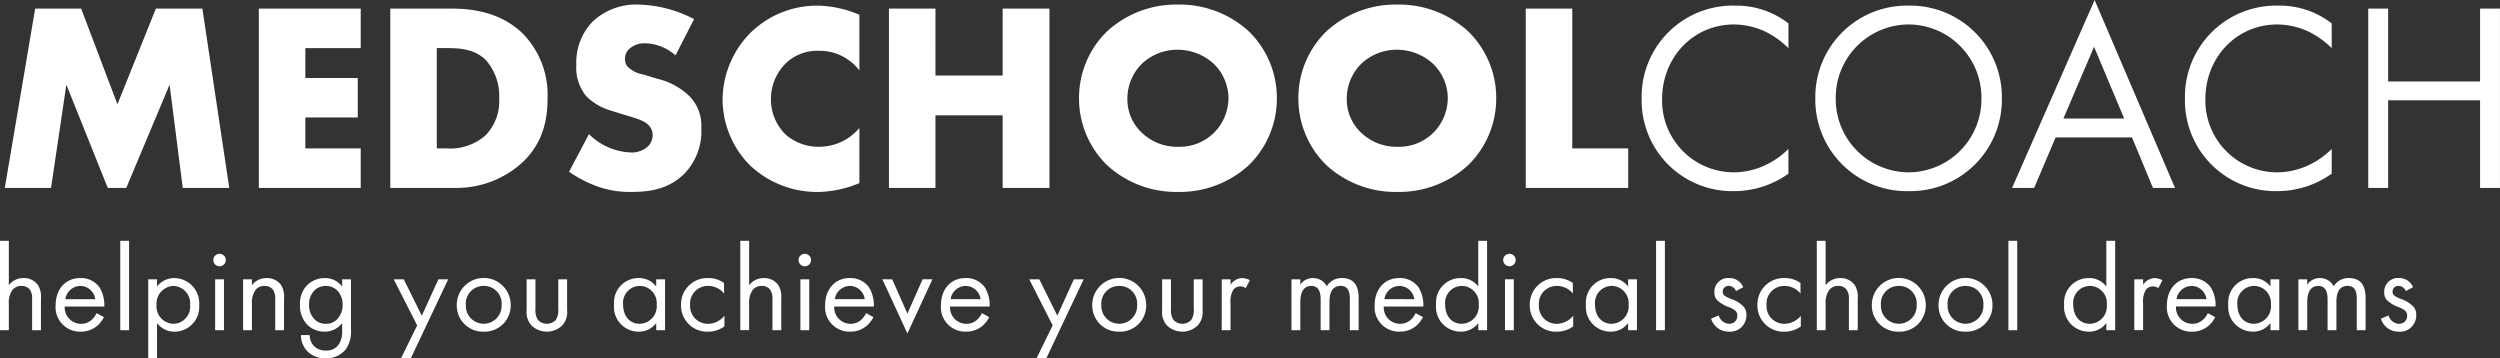
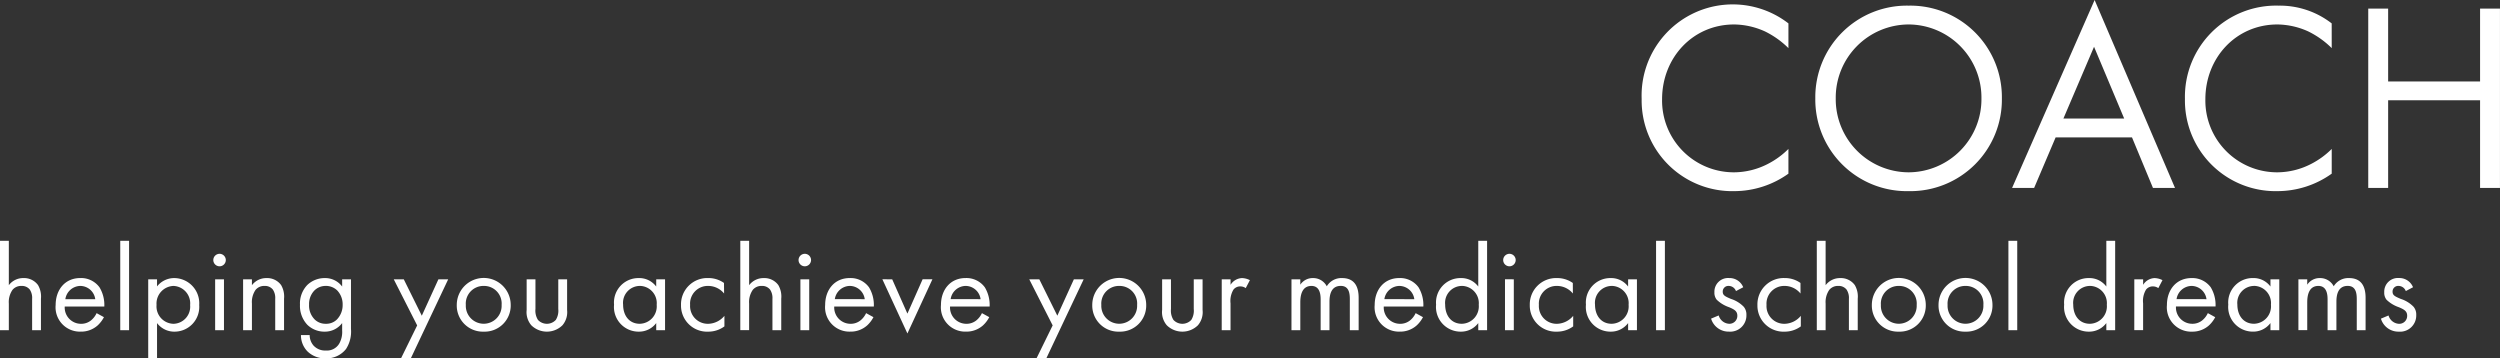
<svg xmlns="http://www.w3.org/2000/svg" width="391.58" height="56.132" viewBox="0 0 391.58 56.132">
  <rect x="0" y="0" width="391.58" height="56.132" fill="#333333" stroke="none" />
  <g id="Group_1" data-name="Group 1" transform="translate(-120.967 -201.343)">
    <path id="Path_31" data-name="Path 31" d="M.831,5.084H2.214V.917A3.357,3.357,0,0,1,2.79-1.233a1.742,1.742,0,0,1,1.4-.614A1.564,1.564,0,0,1,5.5-1.272,2.343,2.343,0,0,1,5.862.187v4.9H7.245V.149a3.554,3.554,0,0,0-.461-2.131A2.7,2.7,0,0,0,4.5-3.077,2.811,2.811,0,0,0,2.214-1.963V-8.914H.831ZM15.962,2.415a3.175,3.175,0,0,1-.826,1.094,2.423,2.423,0,0,1-1.632.576A2.552,2.552,0,0,1,10.97,1.378h6.2a5.35,5.35,0,0,0-.749-3,3.565,3.565,0,0,0-3.015-1.459c-2.4,0-3.859,1.843-3.859,4.224a3.814,3.814,0,0,0,3.936,4.167,3.868,3.868,0,0,0,2.65-.979,4.768,4.768,0,0,0,.979-1.286ZM11.066.226a2.422,2.422,0,0,1,2.343-2.074A2.385,2.385,0,0,1,15.751.226Zm8.6-9.14v14h1.383v-14ZM25.428,3.97a3.383,3.383,0,0,0,2.784,1.344,3.877,3.877,0,0,0,3.821-4.167,3.946,3.946,0,0,0-3.879-4.224,3.427,3.427,0,0,0-2.727,1.306V-2.885H24.046V9.5h1.383Zm2.592.115a2.726,2.726,0,0,1-2.669-2.957A2.765,2.765,0,0,1,28-1.848a2.733,2.733,0,0,1,2.611,3A2.684,2.684,0,0,1,28.021,4.085Zm6.509-6.97V5.084h1.383V-2.885ZM34.242-5.9a.983.983,0,0,0,.979.979A.983.983,0,0,0,36.2-5.9a.983.983,0,0,0-.979-.979A.983.983,0,0,0,34.242-5.9ZM38.908,5.084H40.29V.917a3.357,3.357,0,0,1,.576-2.151,1.742,1.742,0,0,1,1.4-.614,1.564,1.564,0,0,1,1.306.576A2.343,2.343,0,0,1,43.939.187v4.9h1.383V.149a3.554,3.554,0,0,0-.461-2.131,2.7,2.7,0,0,0-2.285-1.094A2.811,2.811,0,0,0,40.29-1.963v-.922H38.908ZM54.423-1.752A3.314,3.314,0,0,0,51.7-3.077,3.929,3.929,0,0,0,48.969-2,4.179,4.179,0,0,0,47.817,1.09a4.316,4.316,0,0,0,1.152,3.149A3.817,3.817,0,0,0,51.7,5.314,3.361,3.361,0,0,0,54.423,3.97V5.122a3.7,3.7,0,0,1-.442,2.035,2.234,2.234,0,0,1-2.112,1.114,2.468,2.468,0,0,1-1.92-.768,2.509,2.509,0,0,1-.614-1.651H47.971a3.59,3.59,0,0,0,1.037,2.573A3.946,3.946,0,0,0,51.85,9.5a3.877,3.877,0,0,0,3.187-1.479,5.013,5.013,0,0,0,.768-3.13V-2.885H54.423Zm-2.573-.1a2.555,2.555,0,0,1,1.8.71A3.151,3.151,0,0,1,54.5,1.109a3.23,3.23,0,0,1-.9,2.3,2.359,2.359,0,0,1-1.747.672,2.411,2.411,0,0,1-1.709-.653,3.072,3.072,0,0,1-.9-2.343A3.034,3.034,0,0,1,50.045-1.1,2.47,2.47,0,0,1,51.85-1.848ZM63.639,9.5h1.536L71.032-2.885H69.5L66.9,2.818l-2.823-5.7H62.506l3.667,7.22ZM76.6,5.314a4.087,4.087,0,0,0,4.224-4.186,4.224,4.224,0,0,0-8.449,0A4.087,4.087,0,0,0,76.6,5.314Zm0-7.162a2.758,2.758,0,0,1,2.8,2.976,2.807,2.807,0,1,1-5.607,0A2.769,2.769,0,0,1,76.6-1.848Zm8.1-1.037H83.321v4.8a3.167,3.167,0,0,0,.73,2.4,3.477,3.477,0,0,0,4.877,0,3.167,3.167,0,0,0,.73-2.4v-4.8H88.275V1.762a2.713,2.713,0,0,1-.384,1.709,1.906,1.906,0,0,1-2.8,0A2.713,2.713,0,0,1,84.7,1.762Zm18.913,1.133a3.3,3.3,0,0,0-2.727-1.325A3.83,3.83,0,0,0,97.011,1.09a3.858,3.858,0,0,0,3.879,4.224,3.361,3.361,0,0,0,2.727-1.344V5.084H105V-2.885h-1.382Zm-2.573-.1a2.7,2.7,0,0,1,2.65,2.957,2.725,2.725,0,0,1-2.65,2.976c-1.651,0-2.611-1.286-2.611-3A2.648,2.648,0,0,1,101.044-1.848Zm13.191-.461a4.221,4.221,0,0,0-2.477-.768A4.117,4.117,0,0,0,107.5,1.148a4.081,4.081,0,0,0,4.263,4.167,4.256,4.256,0,0,0,2.535-.826V2.837a3.4,3.4,0,0,1-2.573,1.248,2.773,2.773,0,0,1-2.8-2.957,2.773,2.773,0,0,1,2.823-2.976,3.214,3.214,0,0,1,2.5,1.19Zm2.554,7.393h1.382V.917a3.357,3.357,0,0,1,.576-2.151,1.742,1.742,0,0,1,1.4-.614,1.564,1.564,0,0,1,1.306.576A2.343,2.343,0,0,1,121.82.187v4.9H123.2V.149a3.554,3.554,0,0,0-.461-2.131,2.7,2.7,0,0,0-2.285-1.094,2.811,2.811,0,0,0-2.285,1.114V-8.914h-1.382ZM126.2-2.885V5.084h1.382V-2.885ZM125.91-5.9a.983.983,0,0,0,.979.979.983.983,0,0,0,.979-.979.983.983,0,0,0-.979-.979A.983.983,0,0,0,125.91-5.9Zm10.58,8.314a3.174,3.174,0,0,1-.826,1.094,2.423,2.423,0,0,1-1.632.576A2.552,2.552,0,0,1,131.5,1.378h6.2a5.35,5.35,0,0,0-.749-3,3.565,3.565,0,0,0-3.015-1.459c-2.4,0-3.859,1.843-3.859,4.224a3.814,3.814,0,0,0,3.936,4.167,3.868,3.868,0,0,0,2.65-.979,4.767,4.767,0,0,0,.979-1.286Zm-4.9-2.189a2.422,2.422,0,0,1,2.343-2.074A2.385,2.385,0,0,1,136.278.226Zm7.45-3.111L142.96,5.6l3.917-8.487h-1.536L142.96,2.492l-2.381-5.376Zm15.592,5.3a3.175,3.175,0,0,1-.826,1.094,2.423,2.423,0,0,1-1.632.576,2.552,2.552,0,0,1-2.535-2.707h6.2a5.35,5.35,0,0,0-.749-3,3.565,3.565,0,0,0-3.015-1.459c-2.4,0-3.859,1.843-3.859,4.224a3.814,3.814,0,0,0,3.936,4.167,3.868,3.868,0,0,0,2.65-.979,4.767,4.767,0,0,0,.979-1.286Zm-4.9-2.189a2.422,2.422,0,0,1,2.343-2.074A2.385,2.385,0,0,1,154.424.226ZM163.179,9.5h1.536l5.856-12.385h-1.536l-2.592,5.7-2.823-5.7h-1.575l3.667,7.22ZM176.14,5.314a4.087,4.087,0,0,0,4.224-4.186,4.224,4.224,0,0,0-8.449,0A4.087,4.087,0,0,0,176.14,5.314Zm0-7.162a2.758,2.758,0,0,1,2.8,2.976,2.807,2.807,0,1,1-5.607,0A2.769,2.769,0,0,1,176.14-1.848Zm8.1-1.037h-1.383v4.8a3.167,3.167,0,0,0,.73,2.4,3.477,3.477,0,0,0,4.877,0,3.167,3.167,0,0,0,.73-2.4v-4.8h-1.383V1.762a2.713,2.713,0,0,1-.384,1.709,1.906,1.906,0,0,1-2.8,0,2.713,2.713,0,0,1-.384-1.709Zm7.949,7.969h1.382V.879a3.438,3.438,0,0,1,.461-2.151,1.338,1.338,0,0,1,1.114-.5,1.422,1.422,0,0,1,.806.269l.653-1.248a2.92,2.92,0,0,0-1.229-.326,2.214,2.214,0,0,0-1.8,1.056v-.864h-1.382Zm10.926,0H204.5V.744c0-.96.173-2.592,1.747-2.592,1.459,0,1.44,1.651,1.44,2.208V5.084h1.382V.648c0-.96.173-2.5,1.767-2.5,1.306,0,1.421,1.19,1.421,2.093V5.084h1.382V.034c0-1.133-.23-3.111-2.592-3.111a2.66,2.66,0,0,0-2.4,1.286,2.386,2.386,0,0,0-2.17-1.286A2.314,2.314,0,0,0,204.5-2.04v-.845h-1.382Zm19.451-2.669a3.175,3.175,0,0,1-.826,1.094,2.422,2.422,0,0,1-1.632.576,2.552,2.552,0,0,1-2.535-2.707h6.2a5.35,5.35,0,0,0-.749-3,3.565,3.565,0,0,0-3.015-1.459c-2.4,0-3.859,1.843-3.859,4.224a3.814,3.814,0,0,0,3.936,4.167,3.868,3.868,0,0,0,2.65-.979,4.768,4.768,0,0,0,.979-1.286Zm-4.9-2.189a2.422,2.422,0,0,1,2.343-2.074A2.385,2.385,0,0,1,222.358.226Zm14.708-1.978a3.3,3.3,0,0,0-2.727-1.325,3.83,3.83,0,0,0-3.879,4.167,3.858,3.858,0,0,0,3.879,4.224,3.361,3.361,0,0,0,2.727-1.344V5.084h1.383v-14h-1.383Zm-2.573-.1a2.7,2.7,0,0,1,2.65,2.957,2.725,2.725,0,0,1-2.65,2.976c-1.651,0-2.611-1.286-2.611-3A2.648,2.648,0,0,1,229.808-1.848Zm6.759-1.037V5.084h1.382V-2.885ZM236.279-5.9a.983.983,0,0,0,.979.979.983.983,0,0,0,.979-.979.983.983,0,0,0-.979-.979A.983.983,0,0,0,236.279-5.9Zm10.906,3.591a4.221,4.221,0,0,0-2.477-.768,4.117,4.117,0,0,0-4.263,4.224,4.081,4.081,0,0,0,4.263,4.167,4.256,4.256,0,0,0,2.535-.826V2.837a3.4,3.4,0,0,1-2.573,1.248,2.773,2.773,0,0,1-2.8-2.957,2.773,2.773,0,0,1,2.823-2.976,3.214,3.214,0,0,1,2.5,1.19Zm8.66.557a3.3,3.3,0,0,0-2.727-1.325A3.83,3.83,0,0,0,249.24,1.09a3.858,3.858,0,0,0,3.879,4.224,3.361,3.361,0,0,0,2.727-1.344V5.084h1.382V-2.885h-1.382Zm-2.573-.1a2.7,2.7,0,0,1,2.65,2.957,2.725,2.725,0,0,1-2.65,2.976c-1.651,0-2.611-1.286-2.611-3A2.648,2.648,0,0,1,253.272-1.848Zm6.951-7.066v14h1.383v-14Zm13.652,7.277a2.3,2.3,0,0,0-2.189-1.44,2.142,2.142,0,0,0-2.323,2.227,1.731,1.731,0,0,0,.365,1.171,5.2,5.2,0,0,0,1.939,1.171c.749.326,1.286.576,1.286,1.325a1.237,1.237,0,0,1-1.306,1.267,1.8,1.8,0,0,1-1.613-1.306l-1.191.5a2.85,2.85,0,0,0,2.784,2.035A2.535,2.535,0,0,0,274.375,2.7a1.886,1.886,0,0,0-.422-1.286,4.845,4.845,0,0,0-2-1.229c-.9-.384-1.287-.557-1.287-1.133a.88.88,0,0,1,.96-.9,1.222,1.222,0,0,1,1.114.806Zm8.967-.672a4.221,4.221,0,0,0-2.477-.768A4.117,4.117,0,0,0,276.1,1.148a4.081,4.081,0,0,0,4.263,4.167,4.256,4.256,0,0,0,2.535-.826V2.837a3.4,3.4,0,0,1-2.573,1.248,2.773,2.773,0,0,1-2.8-2.957,2.773,2.773,0,0,1,2.823-2.976,3.215,3.215,0,0,1,2.5,1.19ZM285.4,5.084h1.382V.917a3.357,3.357,0,0,1,.576-2.151,1.742,1.742,0,0,1,1.4-.614,1.564,1.564,0,0,1,1.306.576,2.343,2.343,0,0,1,.365,1.459v4.9h1.383V.149a3.554,3.554,0,0,0-.461-2.131,2.7,2.7,0,0,0-2.285-1.094,2.811,2.811,0,0,0-2.285,1.114V-8.914H285.4Zm12.846.23a4.087,4.087,0,0,0,4.224-4.186,4.224,4.224,0,0,0-8.449,0A4.087,4.087,0,0,0,298.242,5.314Zm0-7.162a2.758,2.758,0,0,1,2.8,2.976,2.807,2.807,0,1,1-5.607,0A2.769,2.769,0,0,1,298.242-1.848Zm10.446,7.162a4.087,4.087,0,0,0,4.224-4.186,4.224,4.224,0,0,0-8.449,0A4.087,4.087,0,0,0,308.688,5.314Zm0-7.162a2.758,2.758,0,0,1,2.8,2.976,2.807,2.807,0,1,1-5.607,0A2.769,2.769,0,0,1,308.688-1.848Zm6.72-7.066v14h1.383v-14ZM330.75-1.752a3.3,3.3,0,0,0-2.727-1.325,3.83,3.83,0,0,0-3.879,4.167,3.858,3.858,0,0,0,3.879,4.224A3.361,3.361,0,0,0,330.75,3.97V5.084h1.383v-14H330.75Zm-2.573-.1a2.7,2.7,0,0,1,2.65,2.957,2.725,2.725,0,0,1-2.65,2.976c-1.651,0-2.611-1.286-2.611-3A2.648,2.648,0,0,1,328.177-1.848Zm6.951,6.932h1.382V.879a3.438,3.438,0,0,1,.461-2.151,1.338,1.338,0,0,1,1.114-.5,1.422,1.422,0,0,1,.806.269l.653-1.248a2.92,2.92,0,0,0-1.229-.326,2.214,2.214,0,0,0-1.8,1.056v-.864h-1.382Zm11.521-2.669a3.175,3.175,0,0,1-.826,1.094,2.422,2.422,0,0,1-1.632.576,2.552,2.552,0,0,1-2.535-2.707h6.2a5.35,5.35,0,0,0-.749-3A3.565,3.565,0,0,0,344.1-3.077c-2.4,0-3.859,1.843-3.859,4.224a3.814,3.814,0,0,0,3.936,4.167,3.868,3.868,0,0,0,2.65-.979,4.767,4.767,0,0,0,.979-1.286Zm-4.9-2.189A2.422,2.422,0,0,1,344.1-1.848,2.385,2.385,0,0,1,346.438.226Zm14.708-1.978a3.3,3.3,0,0,0-2.727-1.325,3.83,3.83,0,0,0-3.879,4.167,3.858,3.858,0,0,0,3.879,4.224,3.361,3.361,0,0,0,2.727-1.344V5.084h1.383V-2.885h-1.383Zm-2.573-.1a2.7,2.7,0,0,1,2.65,2.957,2.725,2.725,0,0,1-2.65,2.976c-1.651,0-2.611-1.286-2.611-3A2.648,2.648,0,0,1,353.888-1.848Zm6.951,6.932h1.383V.744c0-.96.173-2.592,1.747-2.592,1.459,0,1.44,1.651,1.44,2.208V5.084h1.383V.648c0-.96.173-2.5,1.767-2.5,1.306,0,1.421,1.19,1.421,2.093V5.084h1.382V.034c0-1.133-.23-3.111-2.592-3.111a2.66,2.66,0,0,0-2.4,1.286,2.386,2.386,0,0,0-2.17-1.286,2.314,2.314,0,0,0-1.978,1.037v-.845h-1.383Zm17.953-6.72a2.3,2.3,0,0,0-2.189-1.44A2.142,2.142,0,0,0,374.28-.849a1.73,1.73,0,0,0,.365,1.171,5.2,5.2,0,0,0,1.939,1.171c.749.326,1.286.576,1.286,1.325a1.237,1.237,0,0,1-1.306,1.267,1.8,1.8,0,0,1-1.613-1.306l-1.19.5a2.85,2.85,0,0,0,2.784,2.035A2.535,2.535,0,0,0,379.291,2.7a1.886,1.886,0,0,0-.422-1.286,4.844,4.844,0,0,0-2-1.229c-.9-.384-1.286-.557-1.286-1.133a.88.88,0,0,1,.96-.9,1.222,1.222,0,0,1,1.114.806Z" transform="translate(120.136 247.976)" fill="#fff" />
    <g id="Group_13" data-name="Group 13" transform="translate(121.719 201.343)">
-       <path id="Path_32" data-name="Path 32" d="M8.315,10.429l2.4-16.169L17.2,10.429H20.1L26.883-5.739l2.063,16.169h7.284L32.02-17.655H24.736L18.715-2.666l-5.684-14.99h-7.2L1.073,10.429ZM56.821-17.655H40.863V10.429H56.821V4.24H48.147V-.6h8.211v-6.19H48.147v-4.674h8.674ZM71.642,10.429A15.252,15.252,0,0,0,82.421,6.177C85.158,3.44,86.084.156,86.084-3.55a13.71,13.71,0,0,0-3.916-10.232c-3.621-3.495-8.337-3.874-11.158-3.874H61.452V10.429Zm-2.905-21.9h1.768c1.811,0,4.084.168,5.811,1.768a8.4,8.4,0,0,1,2.19,6.147,7.651,7.651,0,0,1-2.147,5.769A8.386,8.386,0,0,1,70.21,4.24H68.737ZM89.453,7.9a19.608,19.608,0,0,0,4.253,2.232,15.011,15.011,0,0,0,5.516.926c2.99,0,5.895-.463,8.295-2.863a9.514,9.514,0,0,0,2.653-7.074,6.63,6.63,0,0,0-1.811-5.011,10.728,10.728,0,0,0-5.095-2.779l-2.232-.674A4.61,4.61,0,0,1,98.59-8.6a1.879,1.879,0,0,1-.379-1.263,2.078,2.078,0,0,1,.716-1.516,3.5,3.5,0,0,1,2.4-.842,7.409,7.409,0,0,1,4.8,1.895l2.905-5.684a19.727,19.727,0,0,0-8.674-2.274,9.9,9.9,0,0,0-7.2,2.653A9.182,9.182,0,0,0,90.59-8.855a7.067,7.067,0,0,0,1.6,4.969,9.173,9.173,0,0,0,4.042,2.274l1.895.589c1.811.547,2.905.842,3.621,1.474a2.194,2.194,0,0,1,.8,1.684,2.511,2.511,0,0,1-.716,1.768,3.7,3.7,0,0,1-2.821.968,9.839,9.839,0,0,1-6.442-2.863ZM134.927,1.04a8.243,8.243,0,0,1-6.358,2.947,7.843,7.843,0,0,1-5.221-1.937,7.749,7.749,0,0,1-2.274-5.474,7.843,7.843,0,0,1,2.442-5.769,7.113,7.113,0,0,1,5.053-1.853,7.82,7.82,0,0,1,6.358,3.074v-8.716a17.41,17.41,0,0,0-6.569-1.432,14.9,14.9,0,0,0-10.611,4.379A15.039,15.039,0,0,0,113.5-3.381,14.734,14.734,0,0,0,117.748,6.85a15.274,15.274,0,0,0,10.863,4.211,17.342,17.342,0,0,0,6.316-1.389Zm11.916-18.7h-7.284V10.429h7.284V-.939H157.37V10.429H164.7V-17.655H157.37V-7.171H146.843ZM200.318-3.592A14.528,14.528,0,0,0,195.9-14.118a16.009,16.009,0,0,0-11.074-4.168,16.01,16.01,0,0,0-11.074,4.168,14.528,14.528,0,0,0-4.421,10.526,14.573,14.573,0,0,0,4.421,10.484,16.01,16.01,0,0,0,11.074,4.168A16.009,16.009,0,0,0,195.9,6.893,14.573,14.573,0,0,0,200.318-3.592Zm-15.495-7.621a8.407,8.407,0,0,1,5.642,2.232,7.578,7.578,0,0,1,2.274,5.39,7.734,7.734,0,0,1-2.274,5.39,7.7,7.7,0,0,1-5.642,2.19,7.968,7.968,0,0,1-5.684-2.232,7.138,7.138,0,0,1-2.232-5.221,7.7,7.7,0,0,1,2.232-5.516A8.089,8.089,0,0,1,184.823-11.213Zm49.853,7.621a14.528,14.528,0,0,0-4.421-10.526,16.009,16.009,0,0,0-11.074-4.168,16.009,16.009,0,0,0-11.074,4.168,14.528,14.528,0,0,0-4.421,10.526,14.573,14.573,0,0,0,4.421,10.484,16.009,16.009,0,0,0,11.074,4.168,16.009,16.009,0,0,0,11.074-4.168A14.573,14.573,0,0,0,234.676-3.592Zm-15.5-7.621a8.407,8.407,0,0,1,5.642,2.232,7.578,7.578,0,0,1,2.274,5.39,7.734,7.734,0,0,1-2.274,5.39,7.7,7.7,0,0,1-5.642,2.19A7.968,7.968,0,0,1,213.5,1.756a7.138,7.138,0,0,1-2.232-5.221A7.7,7.7,0,0,1,213.5-8.981,8.089,8.089,0,0,1,219.181-11.213Zm20.127-6.442V10.429H255.35V4.24h-8.758v-21.9Z" transform="translate(-1.073 19.003)" fill="#fff" />
-       <path id="Path_30" data-name="Path 30" d="M24.331-15.079a13.236,13.236,0,0,0-8.295-2.779A14.277,14.277,0,0,0,1.341-3.248,14.2,14.2,0,0,0,15.867,11.195a14.623,14.623,0,0,0,8.463-2.737V4.584a12.774,12.774,0,0,1-3.242,2.358,11.675,11.675,0,0,1-5.221,1.305A11.239,11.239,0,0,1,4.541-3.206c0-6.484,4.8-11.705,11.284-11.705a11.963,11.963,0,0,1,4.842,1.095,13.842,13.842,0,0,1,3.663,2.611ZM43.152,11.195A14.337,14.337,0,0,0,57.763-3.332,14.337,14.337,0,0,0,43.152-17.858,14.337,14.337,0,0,0,28.541-3.332,14.337,14.337,0,0,0,43.152,11.195Zm0-26.106A11.457,11.457,0,0,1,54.563-3.332,11.457,11.457,0,0,1,43.152,8.247,11.457,11.457,0,0,1,31.741-3.332,11.457,11.457,0,0,1,43.152-14.911Zm38.274,25.6h3.453L72.289-18.743,59.363,10.689h3.453l3.368-7.916H78.142ZM67.4-.174l4.8-11.242L76.921-.174Zm42.022-14.906a13.236,13.236,0,0,0-8.295-2.779A14.277,14.277,0,0,0,86.437-3.248a14.2,14.2,0,0,0,14.527,14.442,14.623,14.623,0,0,0,8.463-2.737V4.584a12.774,12.774,0,0,1-3.242,2.358,11.675,11.675,0,0,1-5.221,1.305A11.239,11.239,0,0,1,89.637-3.206c0-6.484,4.8-11.705,11.284-11.705a11.963,11.963,0,0,1,4.842,1.095,13.842,13.842,0,0,1,3.663,2.611Zm8.842-2.316h-3.116V10.689h3.116V-3.037h14.4V10.689h3.116V-17.4h-3.116V-5.985h-14.4Z" transform="translate(255.043 18.743)" fill="#fff" />
+       <path id="Path_30" data-name="Path 30" d="M24.331-15.079A14.277,14.277,0,0,0,1.341-3.248,14.2,14.2,0,0,0,15.867,11.195a14.623,14.623,0,0,0,8.463-2.737V4.584a12.774,12.774,0,0,1-3.242,2.358,11.675,11.675,0,0,1-5.221,1.305A11.239,11.239,0,0,1,4.541-3.206c0-6.484,4.8-11.705,11.284-11.705a11.963,11.963,0,0,1,4.842,1.095,13.842,13.842,0,0,1,3.663,2.611ZM43.152,11.195A14.337,14.337,0,0,0,57.763-3.332,14.337,14.337,0,0,0,43.152-17.858,14.337,14.337,0,0,0,28.541-3.332,14.337,14.337,0,0,0,43.152,11.195Zm0-26.106A11.457,11.457,0,0,1,54.563-3.332,11.457,11.457,0,0,1,43.152,8.247,11.457,11.457,0,0,1,31.741-3.332,11.457,11.457,0,0,1,43.152-14.911Zm38.274,25.6h3.453L72.289-18.743,59.363,10.689h3.453l3.368-7.916H78.142ZM67.4-.174l4.8-11.242L76.921-.174Zm42.022-14.906a13.236,13.236,0,0,0-8.295-2.779A14.277,14.277,0,0,0,86.437-3.248a14.2,14.2,0,0,0,14.527,14.442,14.623,14.623,0,0,0,8.463-2.737V4.584a12.774,12.774,0,0,1-3.242,2.358,11.675,11.675,0,0,1-5.221,1.305A11.239,11.239,0,0,1,89.637-3.206c0-6.484,4.8-11.705,11.284-11.705a11.963,11.963,0,0,1,4.842,1.095,13.842,13.842,0,0,1,3.663,2.611Zm8.842-2.316h-3.116V10.689h3.116V-3.037h14.4V10.689h3.116V-17.4h-3.116V-5.985h-14.4Z" transform="translate(255.043 18.743)" fill="#fff" />
    </g>
  </g>
</svg>